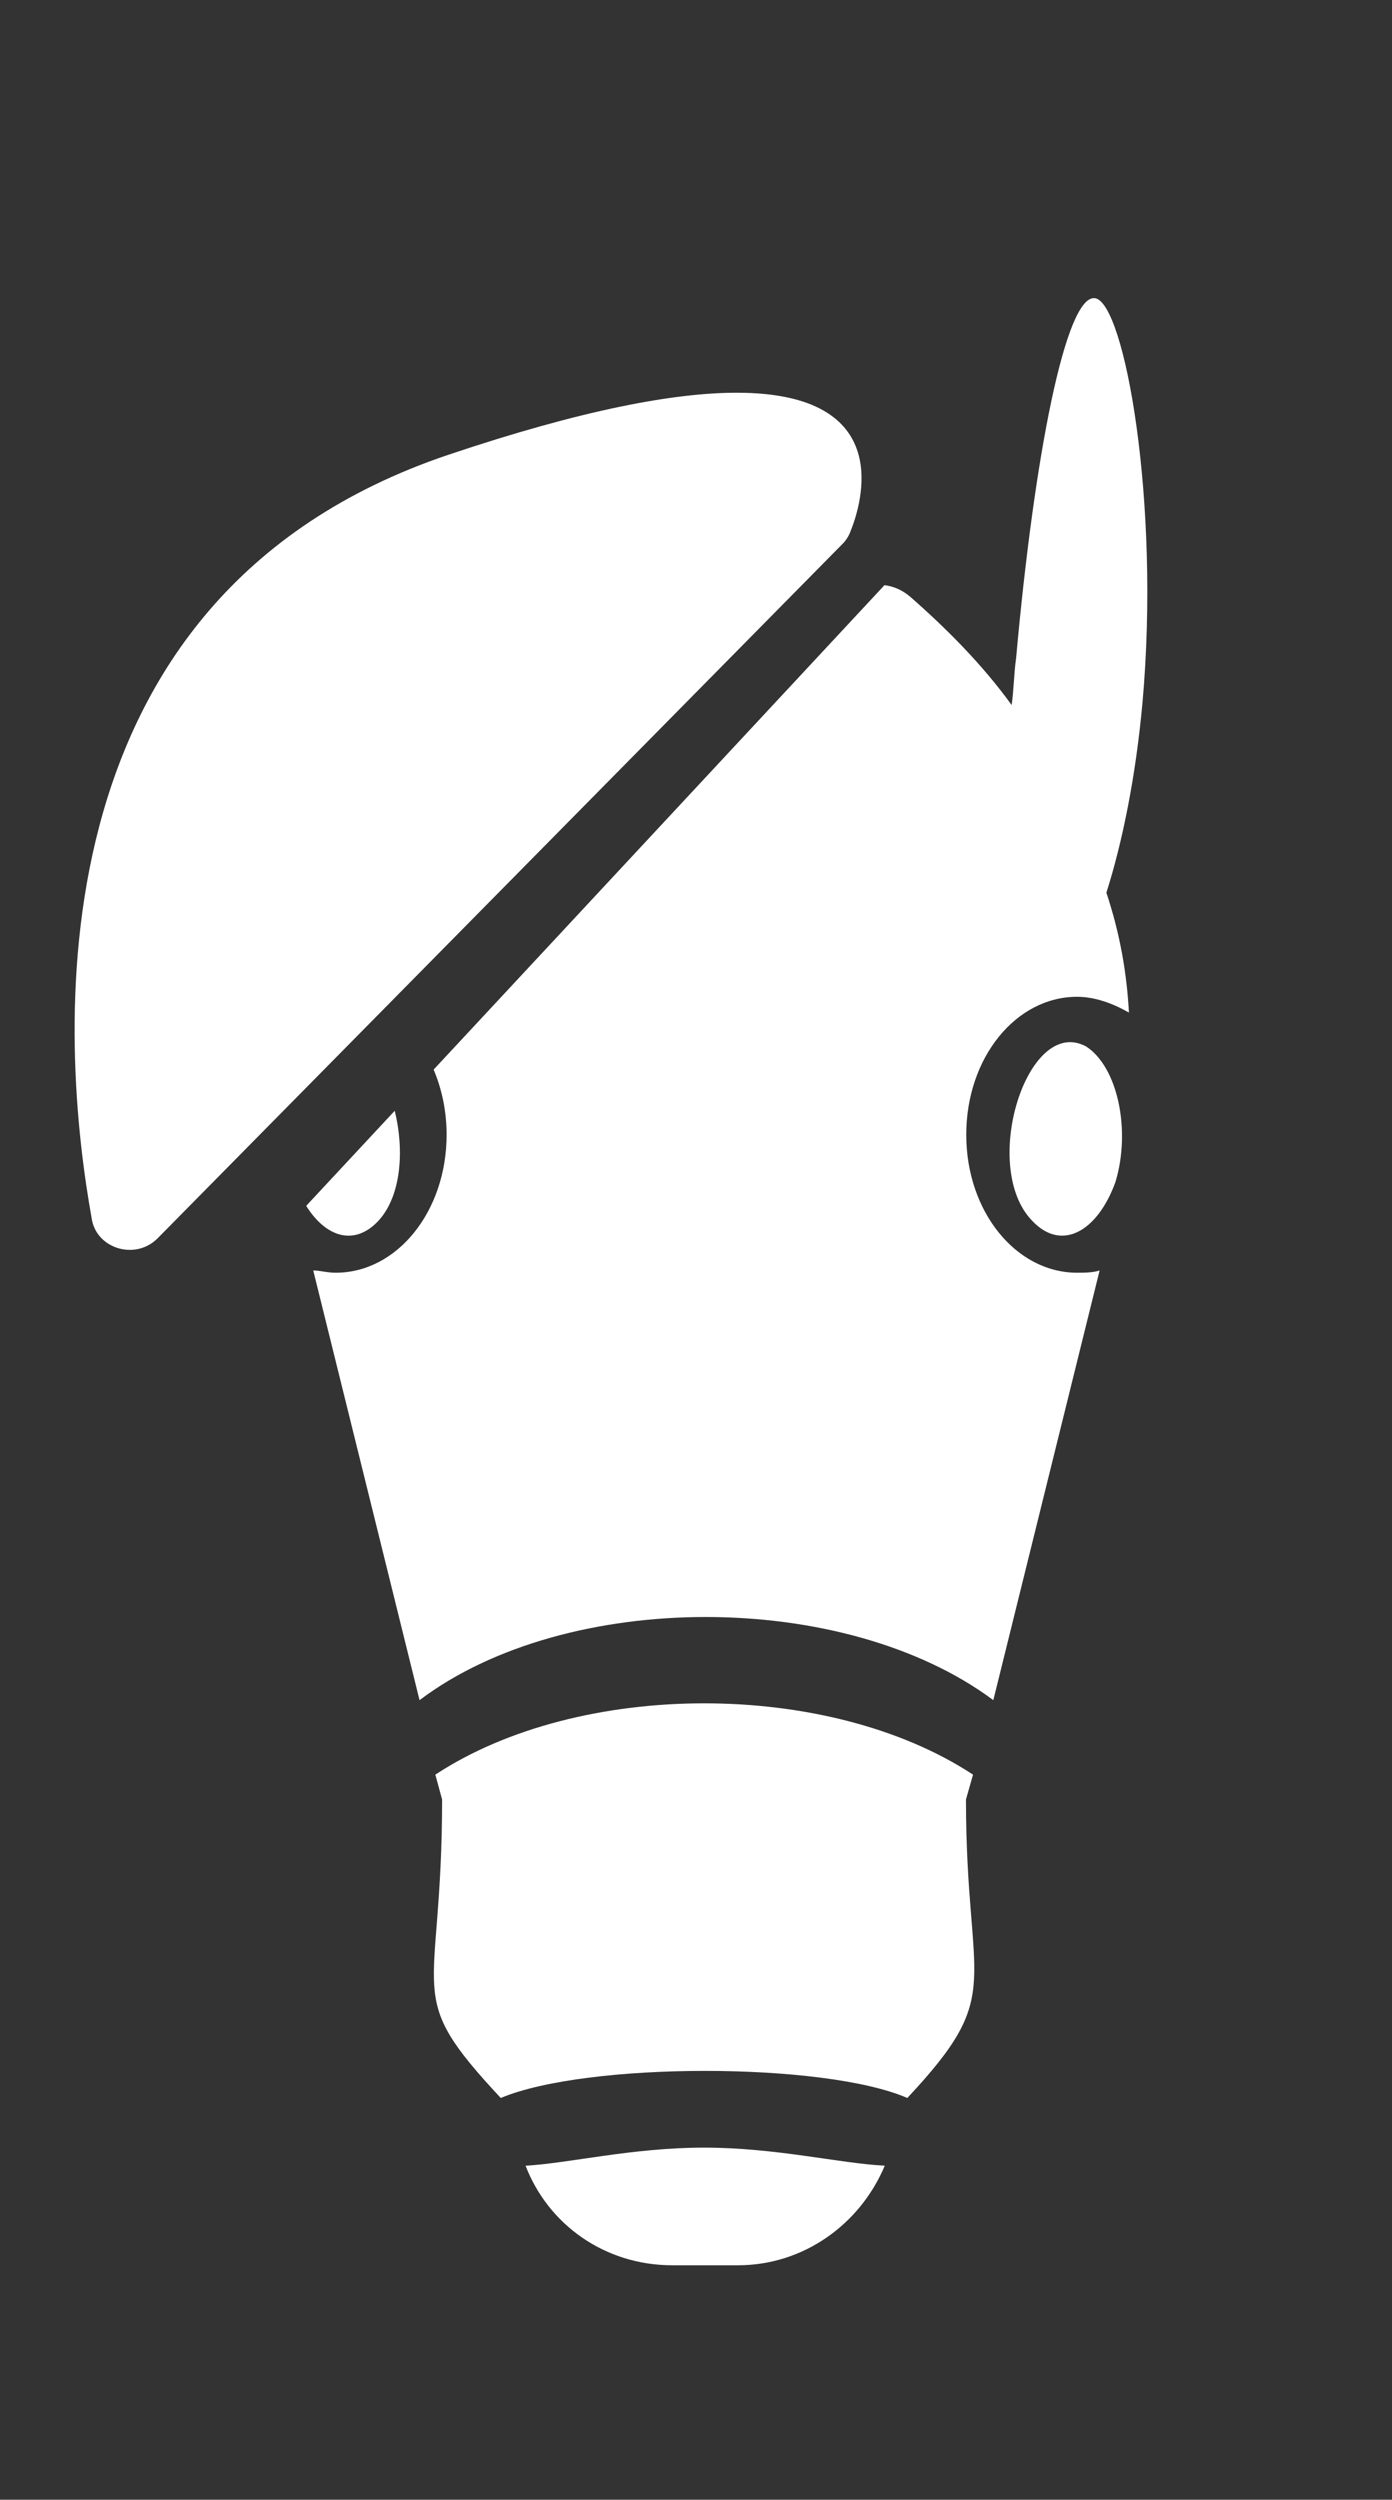
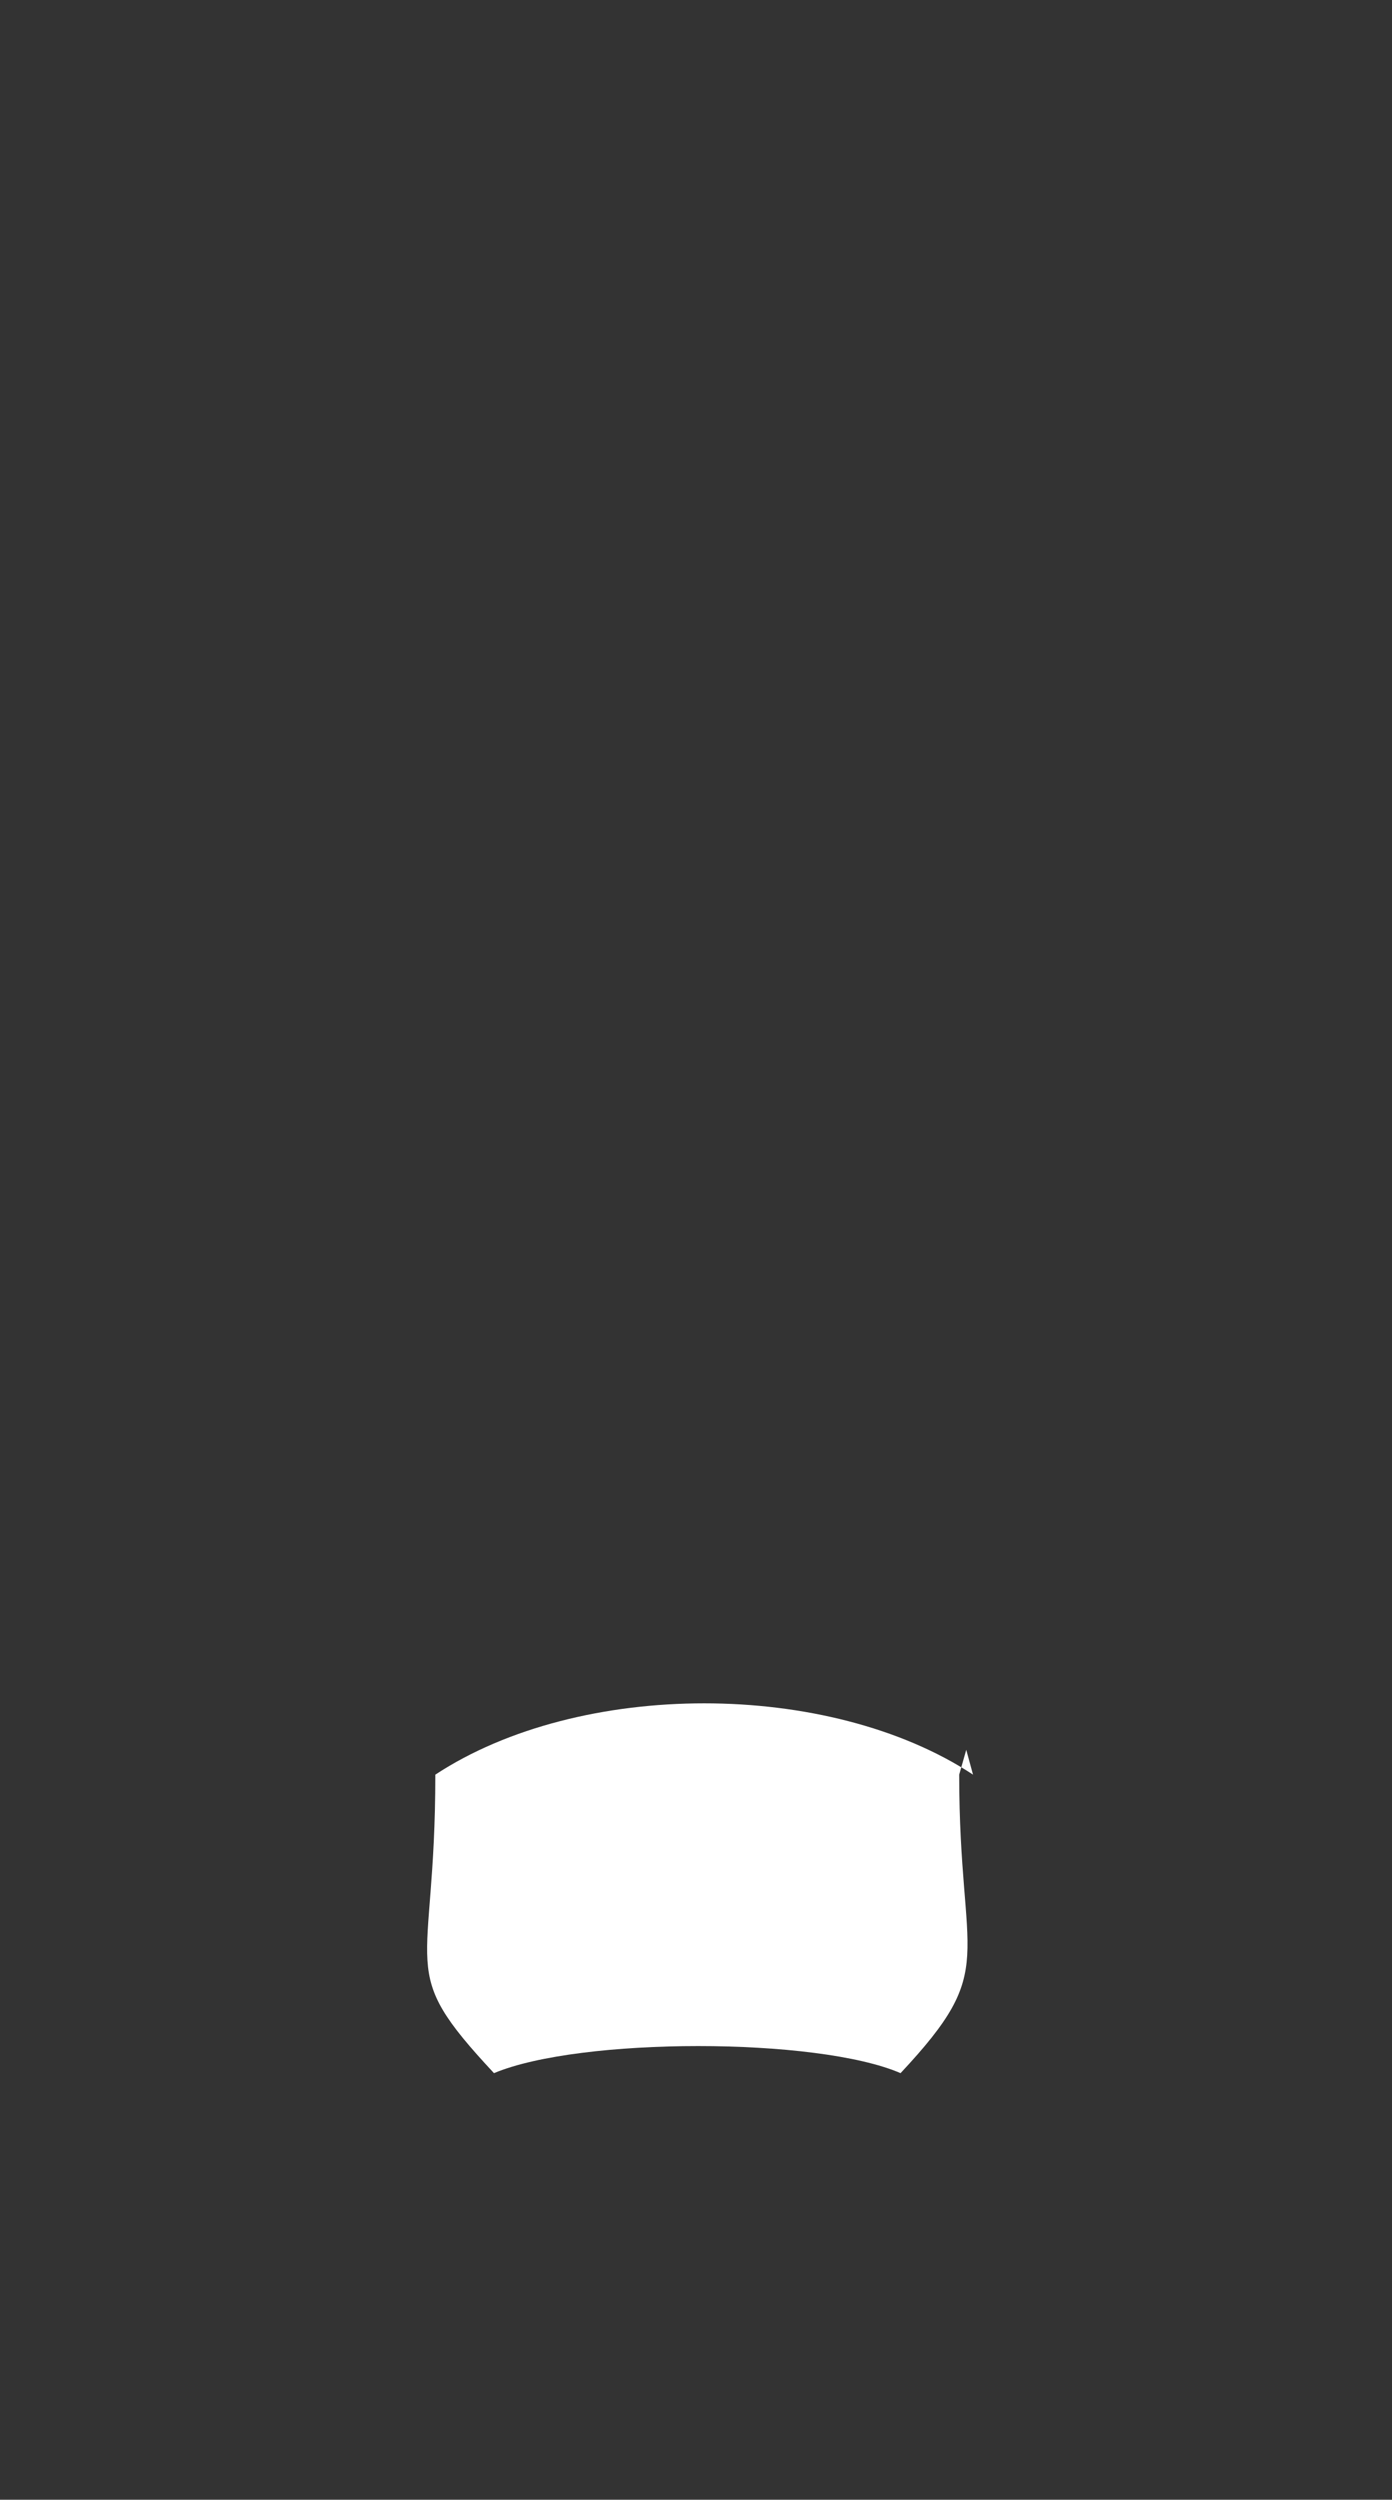
<svg xmlns="http://www.w3.org/2000/svg" data-bbox="26.465 105.668 380.452 697.232" viewBox="0 0 493.7 886" data-type="color">
  <rect x="0" y="0" width="493.7" height="886" fill="#333333" stroke="none" />
  <g>
-     <path d="m55.9 438.9 242.9-246.1c1.2-1.2 2.1-2.6 2.7-4.1 4.2-10.2 16.4-49.5-40.2-49.5-22.1 0-54.7 6-102.3 22C8.6 211.9 21.5 370.9 32.6 432.3 33.8 439 39.9 443 46 443c3.6 0 7.1-1.3 9.9-4.1z" fill="#ffffff" data-color="1" />
-     <path d="M186.4 767.6c8 20.8 28 35.3 52.1 35.3h23.2c23.2 0 43.3-14.4 52.1-35.3-16-.8-38.5-6.4-64.1-6.4-25.6 0-48.1 5.6-63.3 6.4z" fill="#ffffff" data-color="1" />
-     <path d="M388.4 105.7c-10.4-1.6-21.6 56.1-28 127.4-.8 5.6-.8 11.2-1.6 16.8-10.4-14.4-23.2-27.2-36.1-38.5-2.9-2.4-5.9-3.6-9-4L153.8 379.1c2.9 6.9 4.6 14.7 4.6 23.1 0 27.2-17.6 48.9-39.3 48.9-3.2 0-5.6-.8-8-.8l37.7 152.3c52.1-39.3 150.7-39.3 203.5 0L390 450.3c-2.4.8-5.6.8-8 .8-21.6 0-39.3-21.6-39.3-48.9s17.6-48.9 39.3-48.9c6.4 0 12.8 2.4 18.4 5.6-.8-14.4-3.2-28-8-42.5 5.6-17.6 10.4-40.9 12.8-67.3 6.4-71.3-6.4-141.8-16.8-143.4z" fill="#ffffff" data-color="1" />
-     <path d="M345.1 629c-51.3-33.7-139.4-33.7-190.7 0l2.4 8.8c0 72.1-14.4 68.1 20.8 105.8 30.5-12.8 114.6-12.8 144.2 0 35.3-37.7 20.8-38.5 20.8-105.8l2.5-8.8z" fill="#ffffff" data-color="1" />
-     <path d="M134.3 432.6c8.1-8.9 9.1-25.1 5.7-38.9l-31.4 33.7c7 11.2 17.2 14.4 25.7 5.2z" fill="#ffffff" data-color="1" />
-     <path d="M385.2 370.9c-20.8-11.2-37.7 42.5-19.2 61.7 10.4 11.2 23.2 4 29.6-13.6 5.6-18.4.8-40.9-10.4-48.1z" fill="#ffffff" data-color="1" />
+     <path d="M345.1 629c-51.3-33.7-139.4-33.7-190.7 0c0 72.1-14.4 68.1 20.8 105.8 30.5-12.8 114.6-12.8 144.2 0 35.3-37.7 20.8-38.5 20.8-105.8l2.5-8.8z" fill="#ffffff" data-color="1" />
  </g>
</svg>